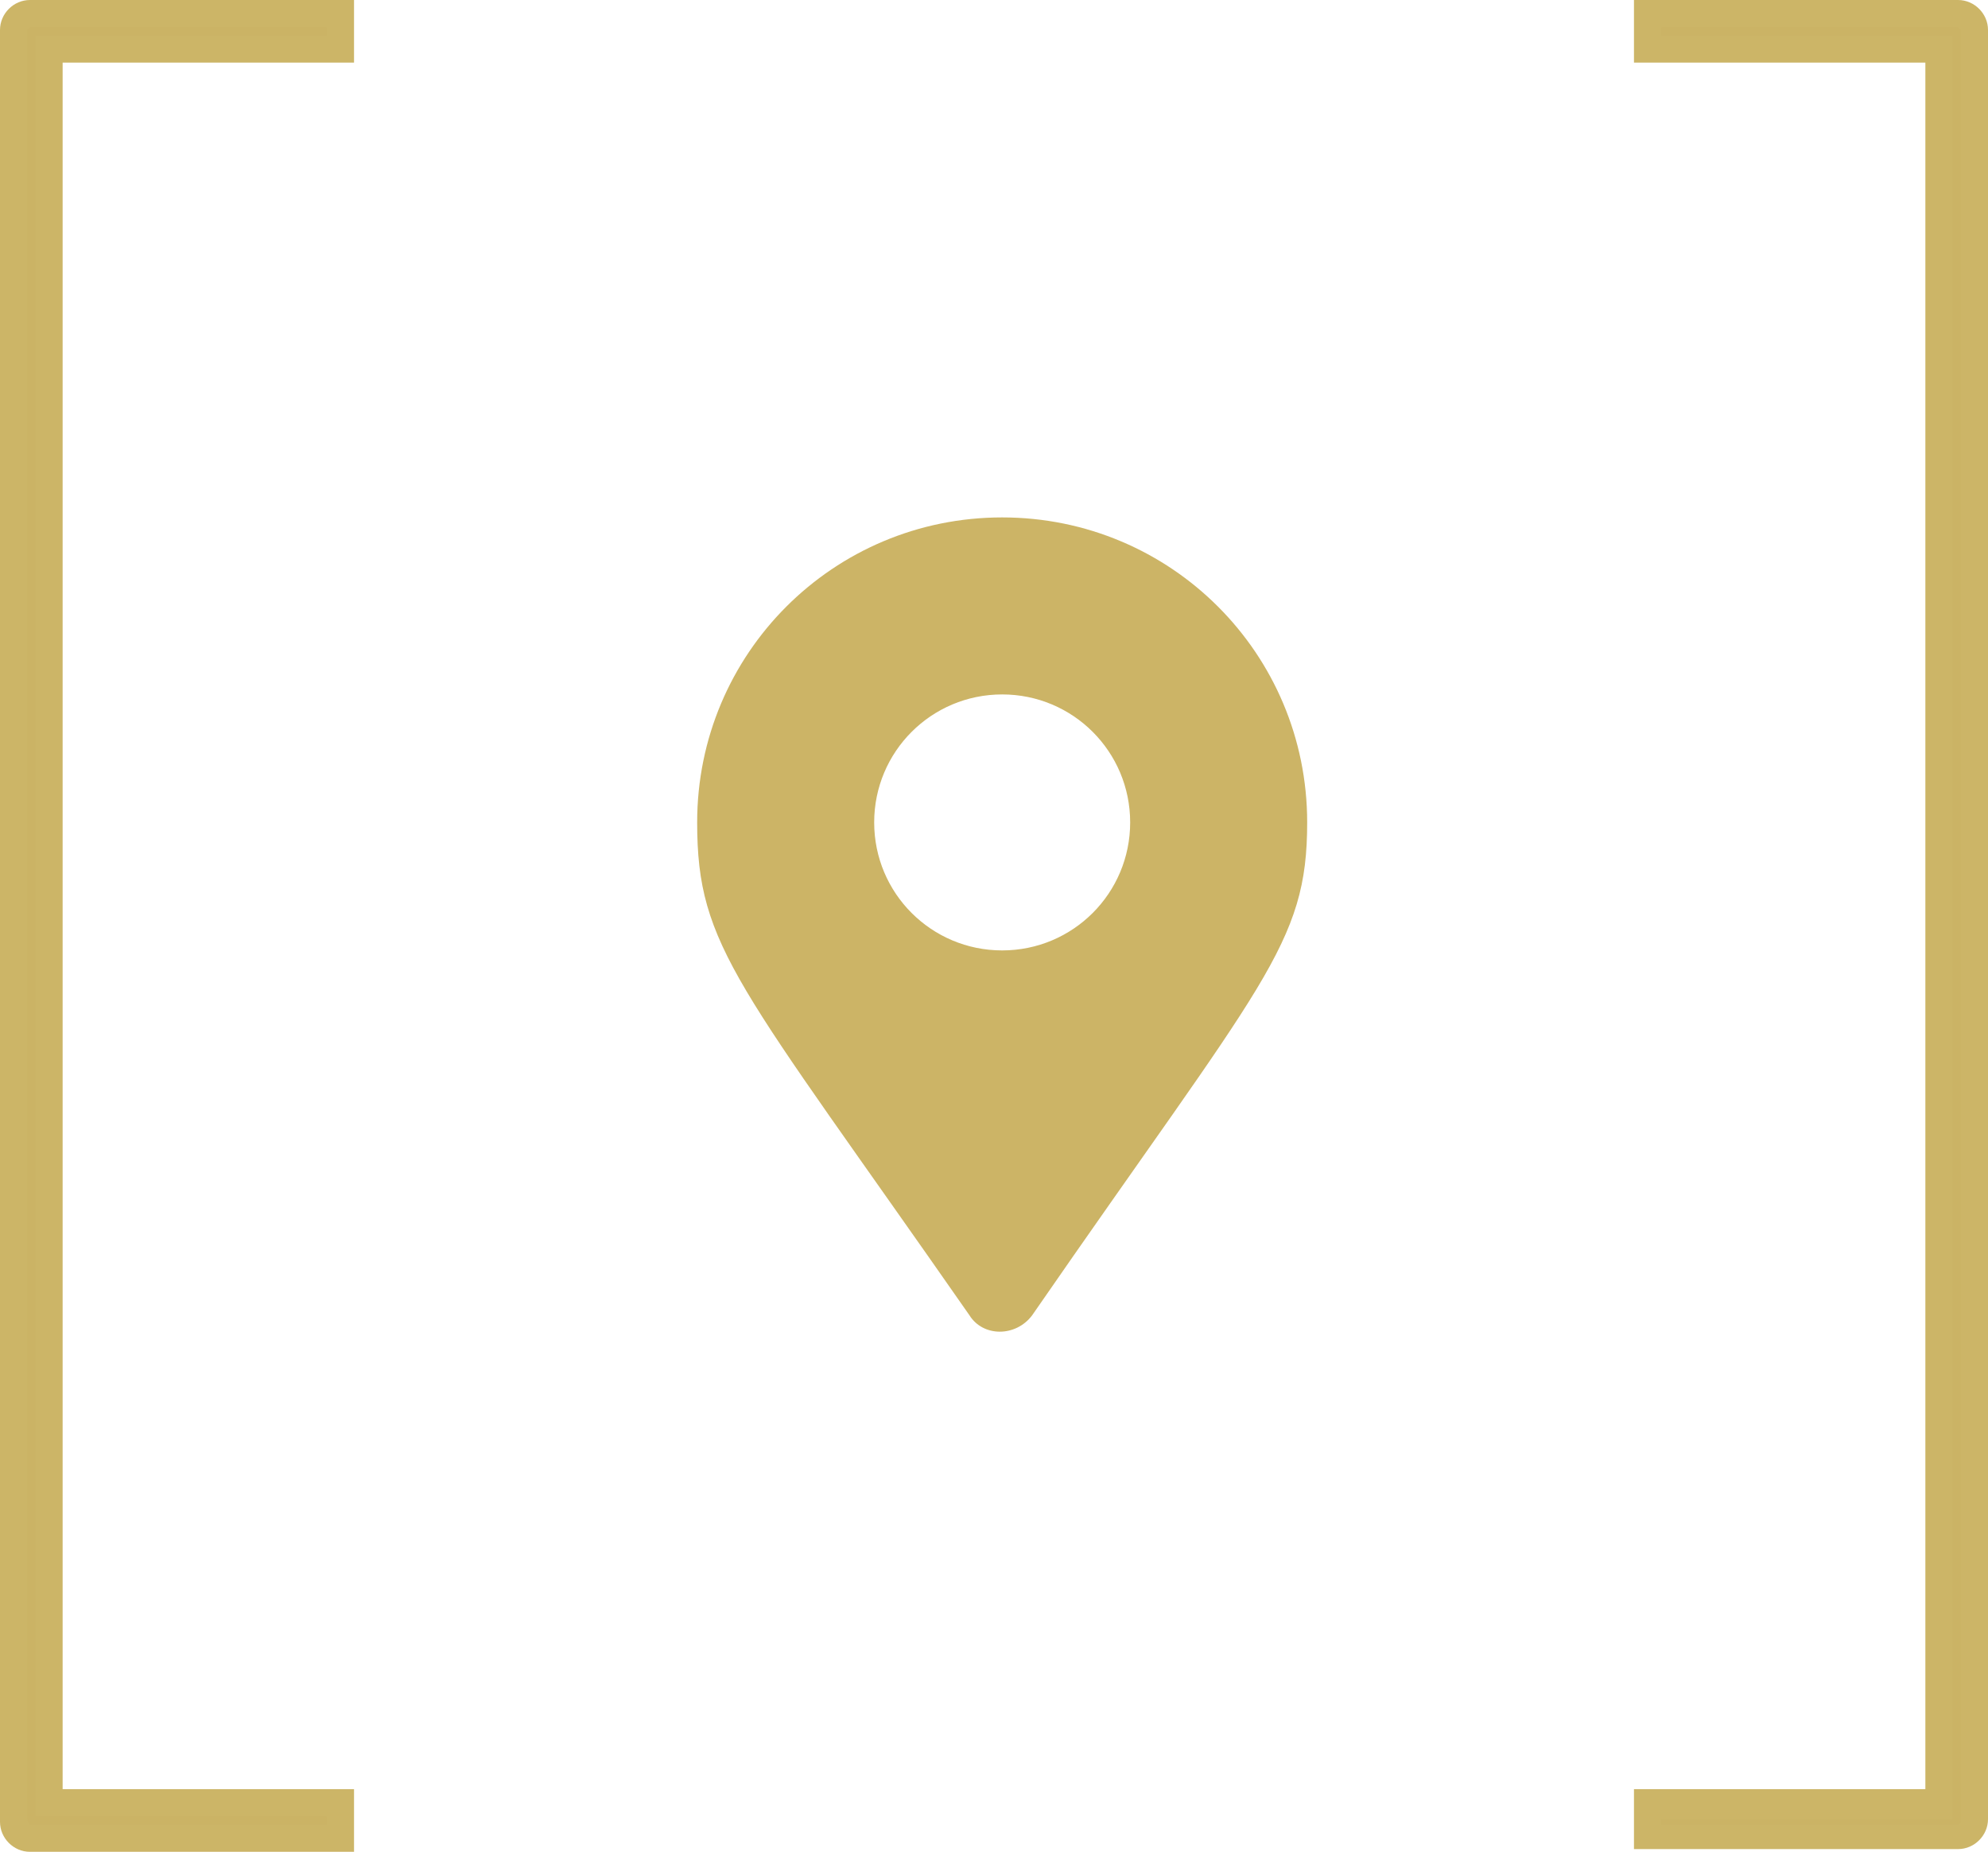
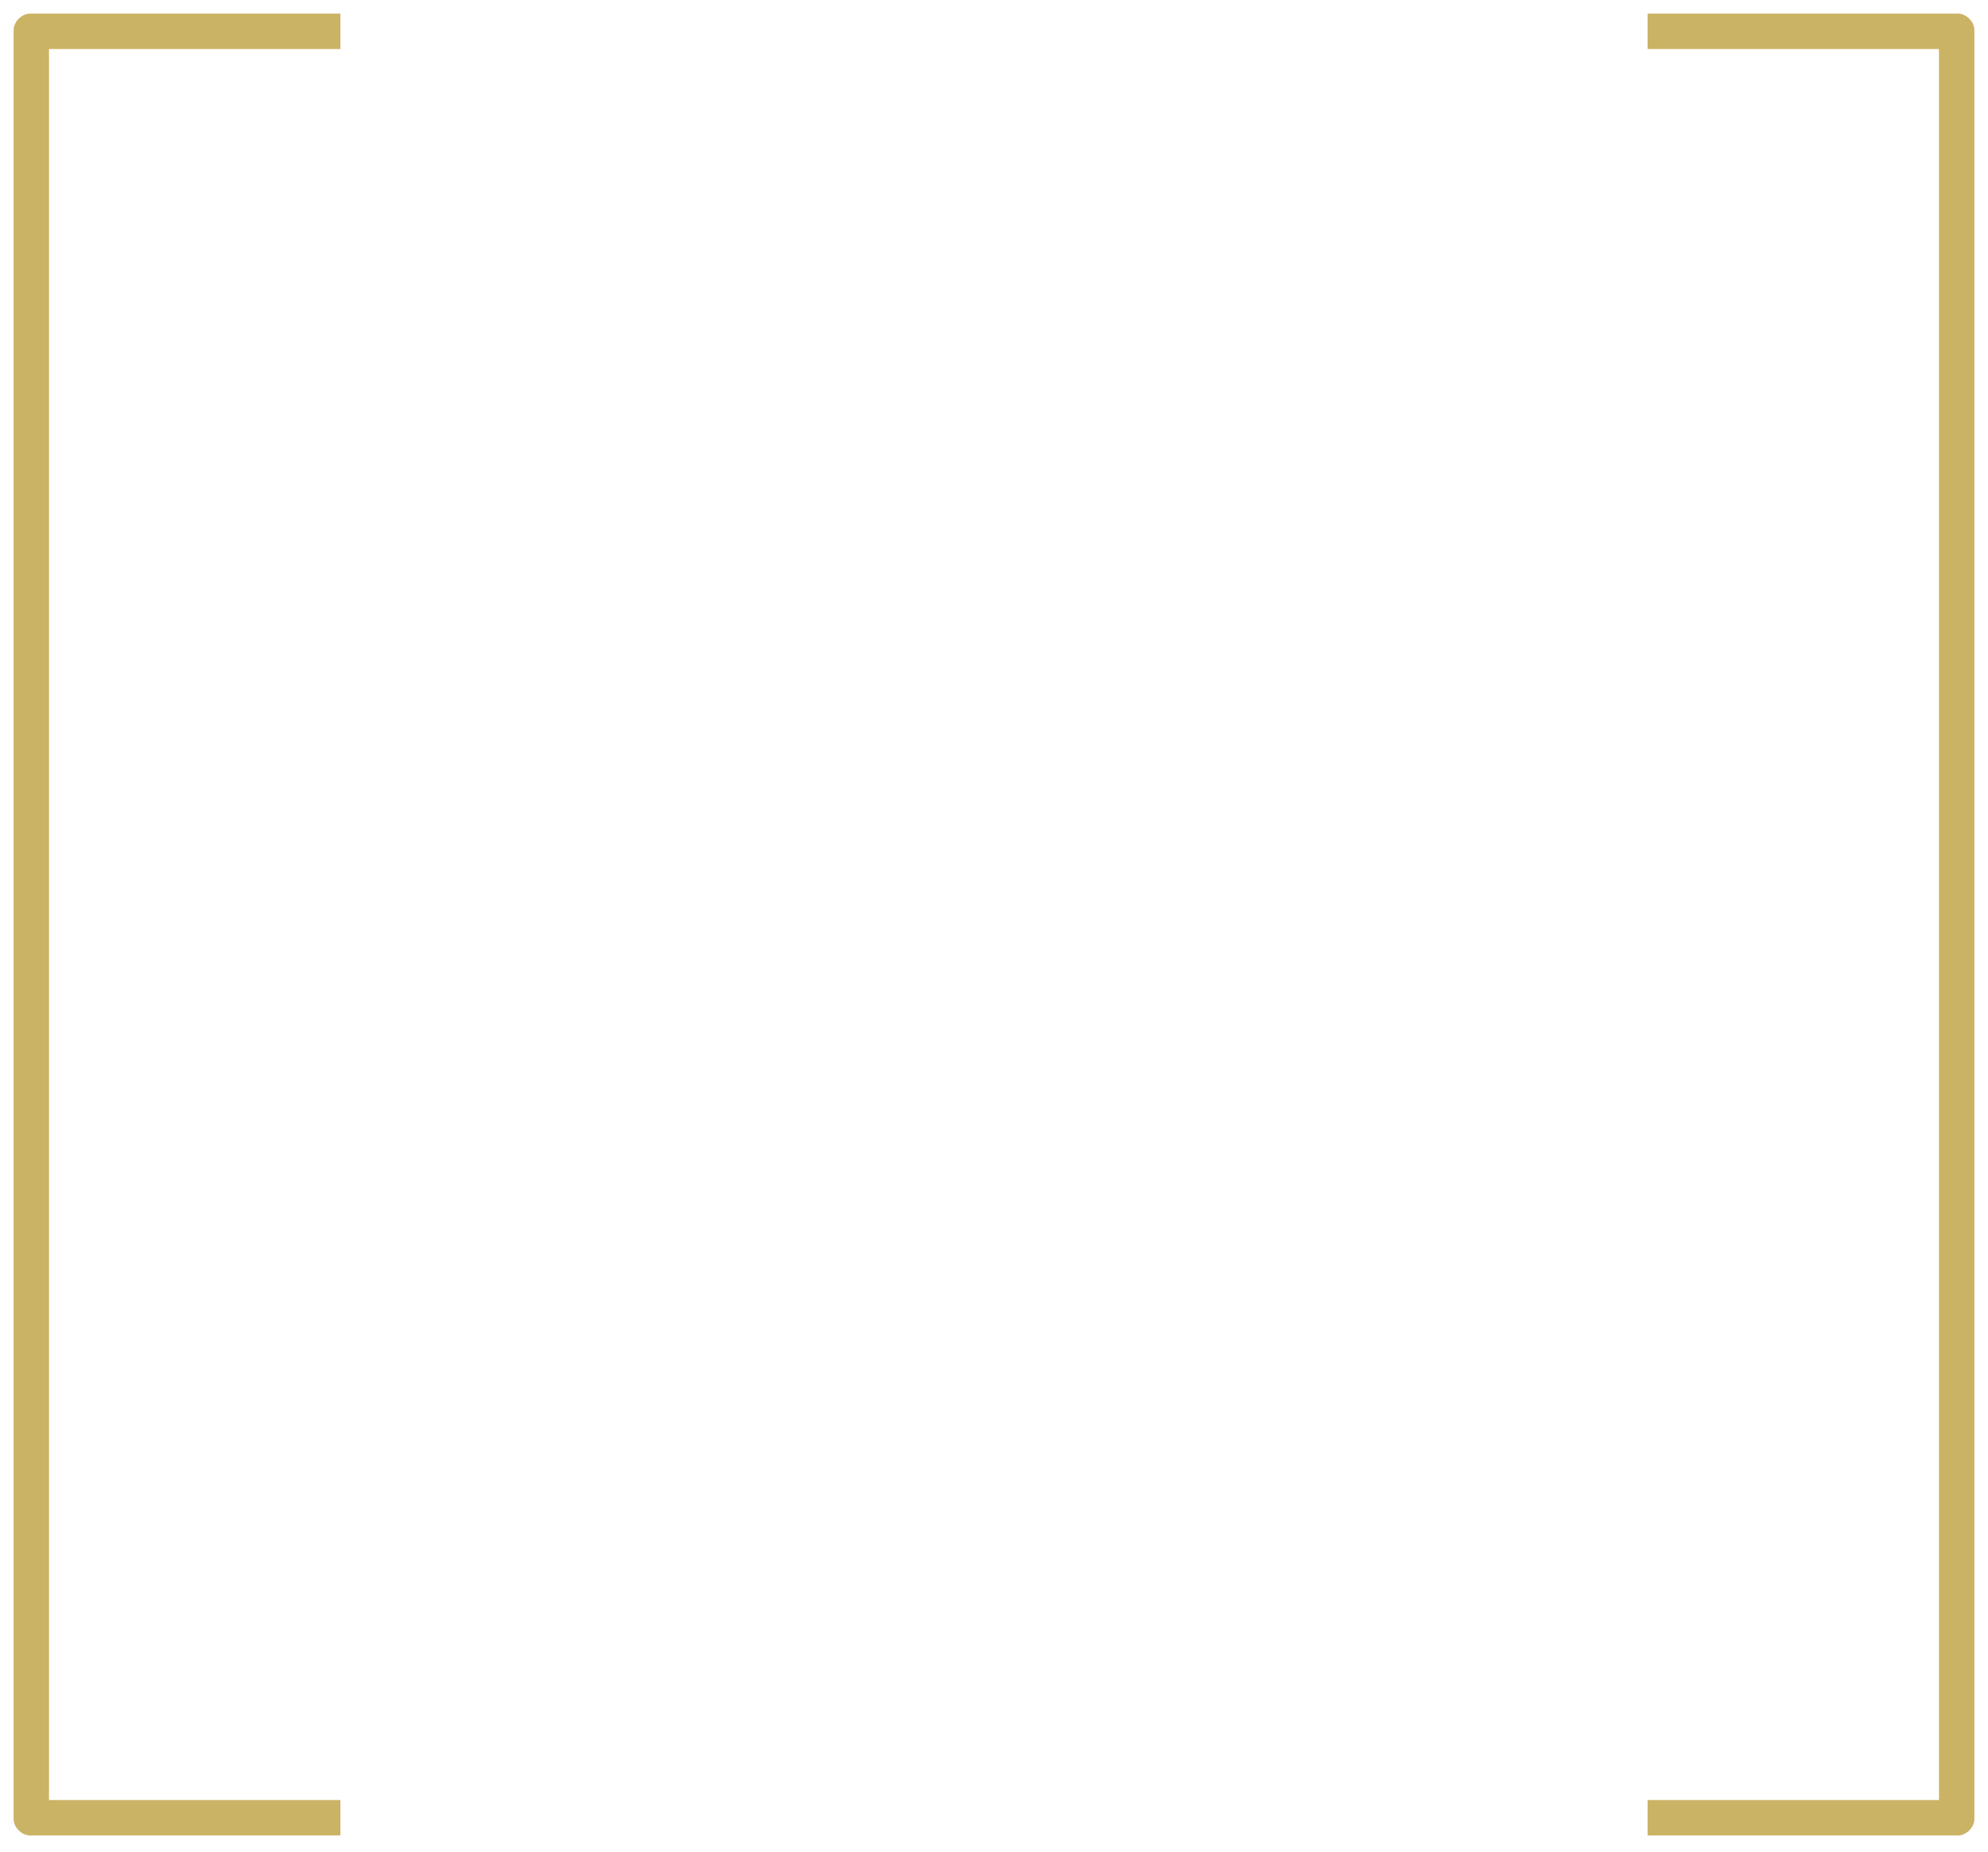
<svg xmlns="http://www.w3.org/2000/svg" version="1.1" x="0px" y="0px" width="73px" height="68px" viewBox="0 0 73 68" style="enable-background:new 0 0 73 68;" xml:space="preserve">
  <style type="text/css">
	.st0{fill:#CBB365;}
	.st1{fill:#CCB567;}
	.st2{fill:#CCB466;}
</style>
  <g id="Vector_Smart_Object_xA0_Image_3_">
    <g>
      <path class="st0" d="M1.8,1.8h10.7V0.5H1.1c-0.3,0-0.6,0.3-0.6,0.6v65.7c0,0.3,0.3,0.6,0.6,0.6h11.4v-1.3H1.8V1.8z" />
-       <path class="st1" d="M13,68H1.1C0.5,68,0,67.5,0,66.9V1.1C0,0.5,0.5,0,1.1,0H13v2.3H2.3v63.4H13V68z M1.1,1C1.1,1,1,1.1,1,1.1    v65.7C1,66.9,1.1,67,1.1,67H12v-0.3H1.3V1.3H12V1H1.1z" />
    </g>
    <g>
      <path class="st0" d="M71.2,1.8H60.5V0.5h11.4c0.3,0,0.6,0.3,0.6,0.6v65.7c0,0.3-0.3,0.6-0.6,0.6H60.5v-1.3h10.7V1.8z" />
-       <path class="st1" d="M60,65.7h10.7V2.3H60V0l11.9,0C72.5,0,73,0.5,73,1.1v65.7c0,0.6-0.5,1.1-1.1,1.1H60V65.7z M61,1v0.3h10.7    v65.5H61V67h10.9c0.1,0,0.1-0.1,0.1-0.1V1.1C72,1.1,71.9,1,71.9,1L61,1z" />
    </g>
  </g>
  <g id="map-marker-alt">
    <g>
-       <path class="st2" d="M25.6,30.2c0-6.2,5-11.2,11.2-11.2c6.2,0,11.2,5,11.2,11.2c0,4.5-1.6,5.8-10.1,18.1c-0.6,0.8-1.8,0.8-2.3,0    C27.1,36.1,25.6,34.8,25.6,30.2z M41.5,30.2c0-2.6-2.1-4.7-4.7-4.7s-4.7,2.1-4.7,4.7s2.1,4.7,4.7,4.7S41.5,32.8,41.5,30.2z" />
-     </g>
+       </g>
  </g>
  <g id="Vector_Smart_Object_xA0_Image_1_">
</g>
</svg>